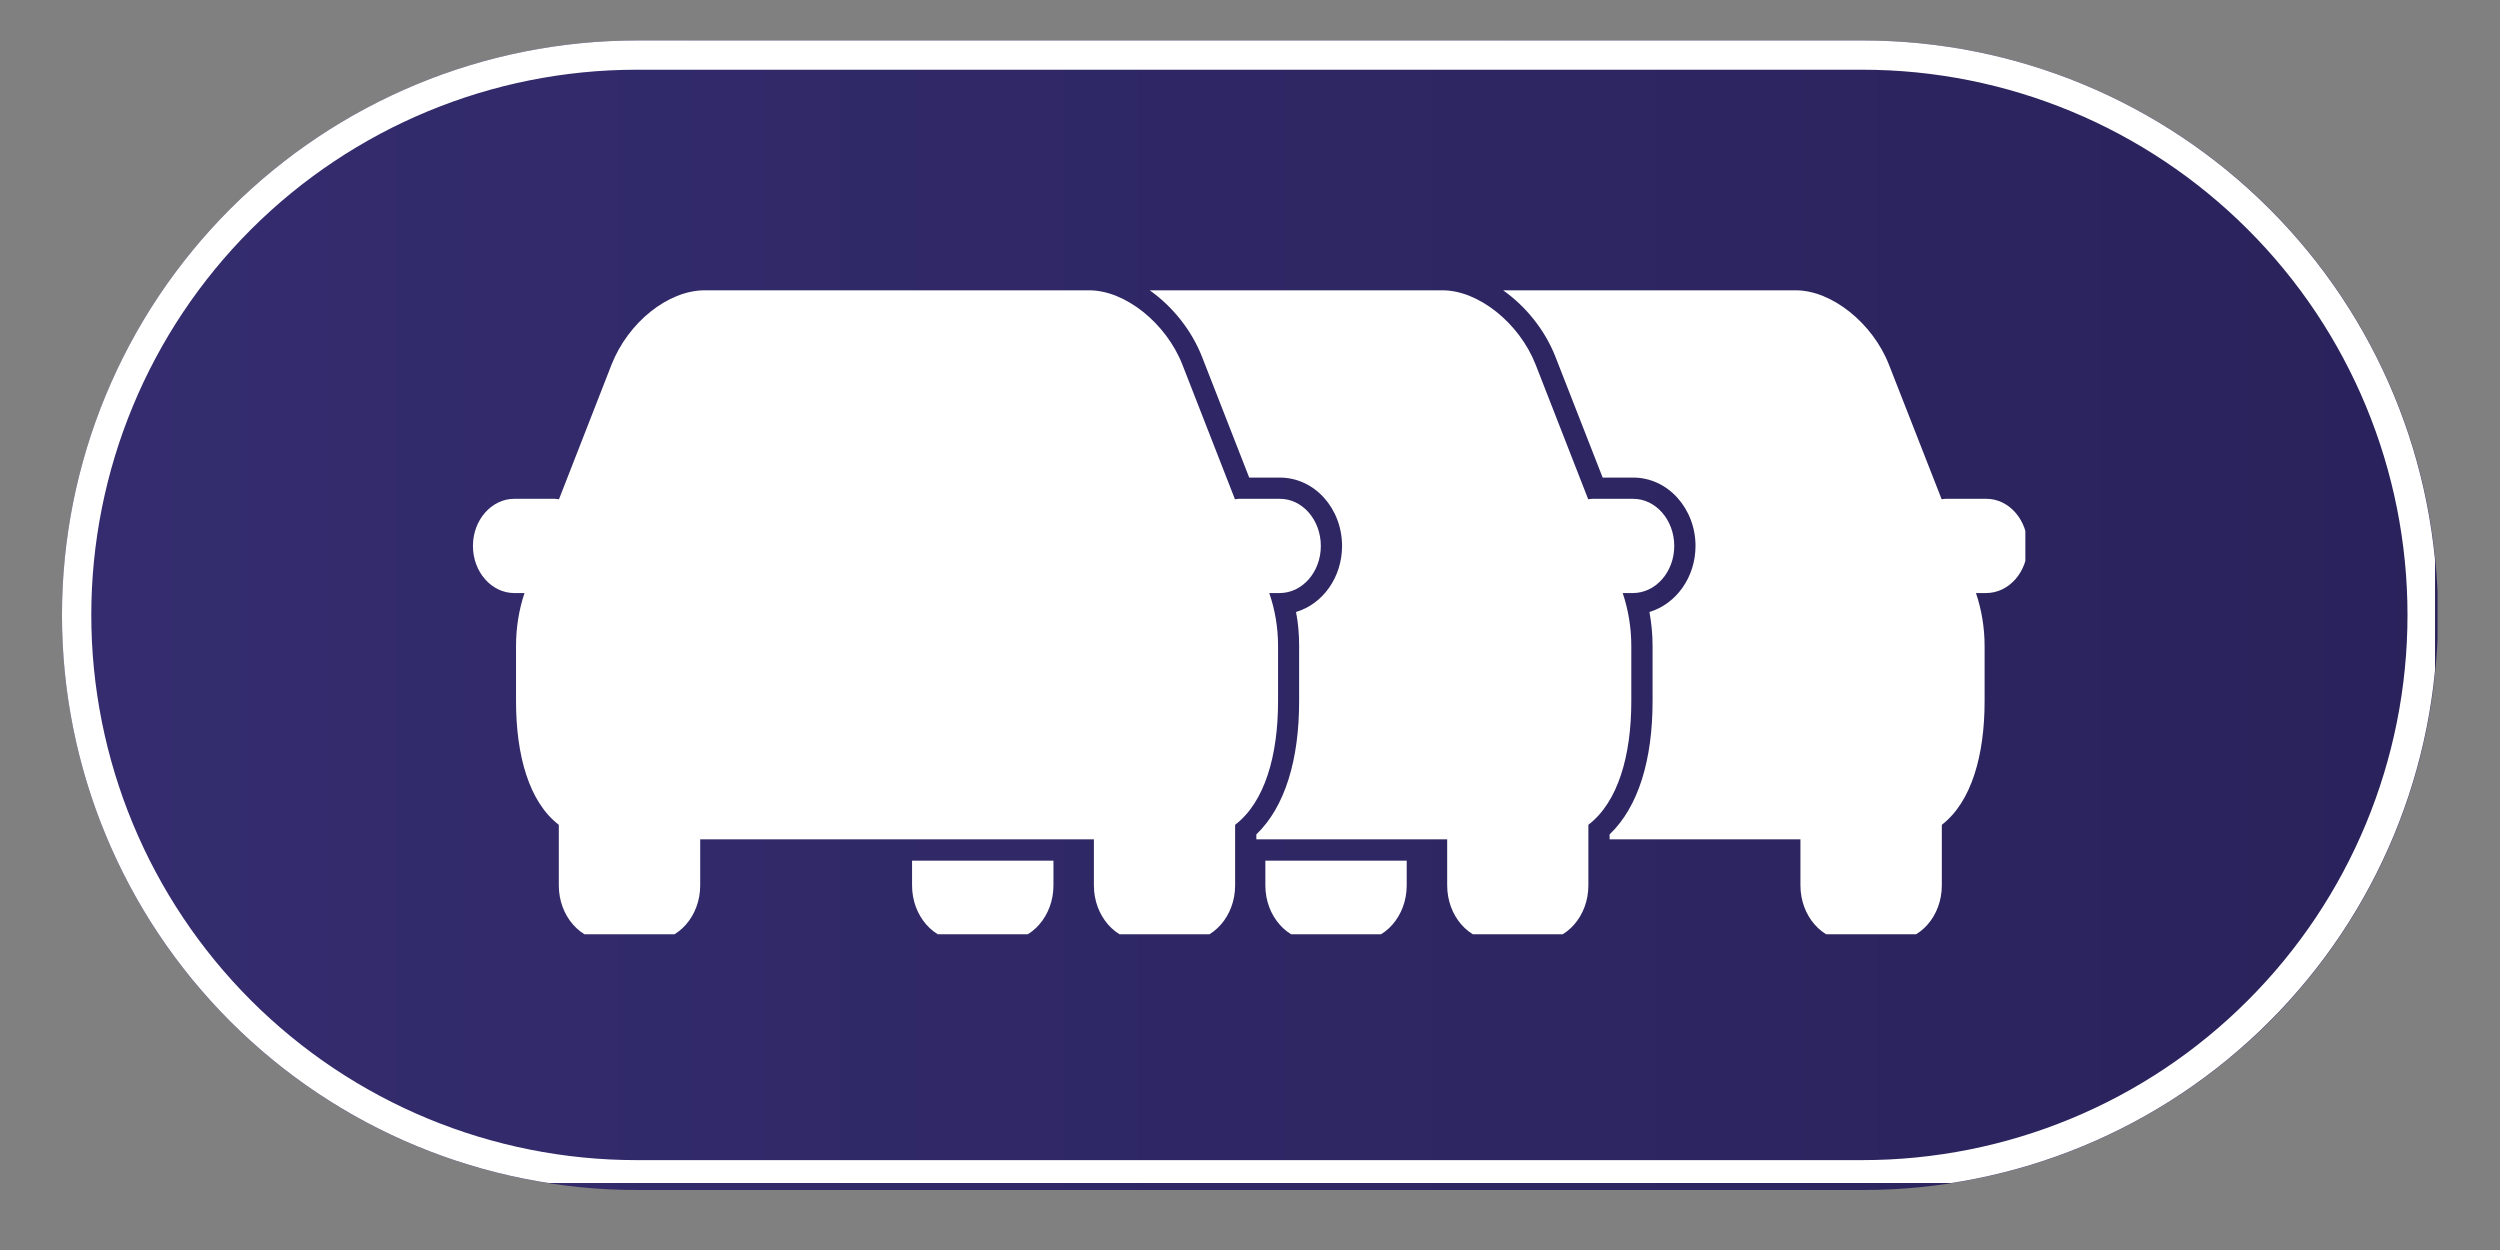
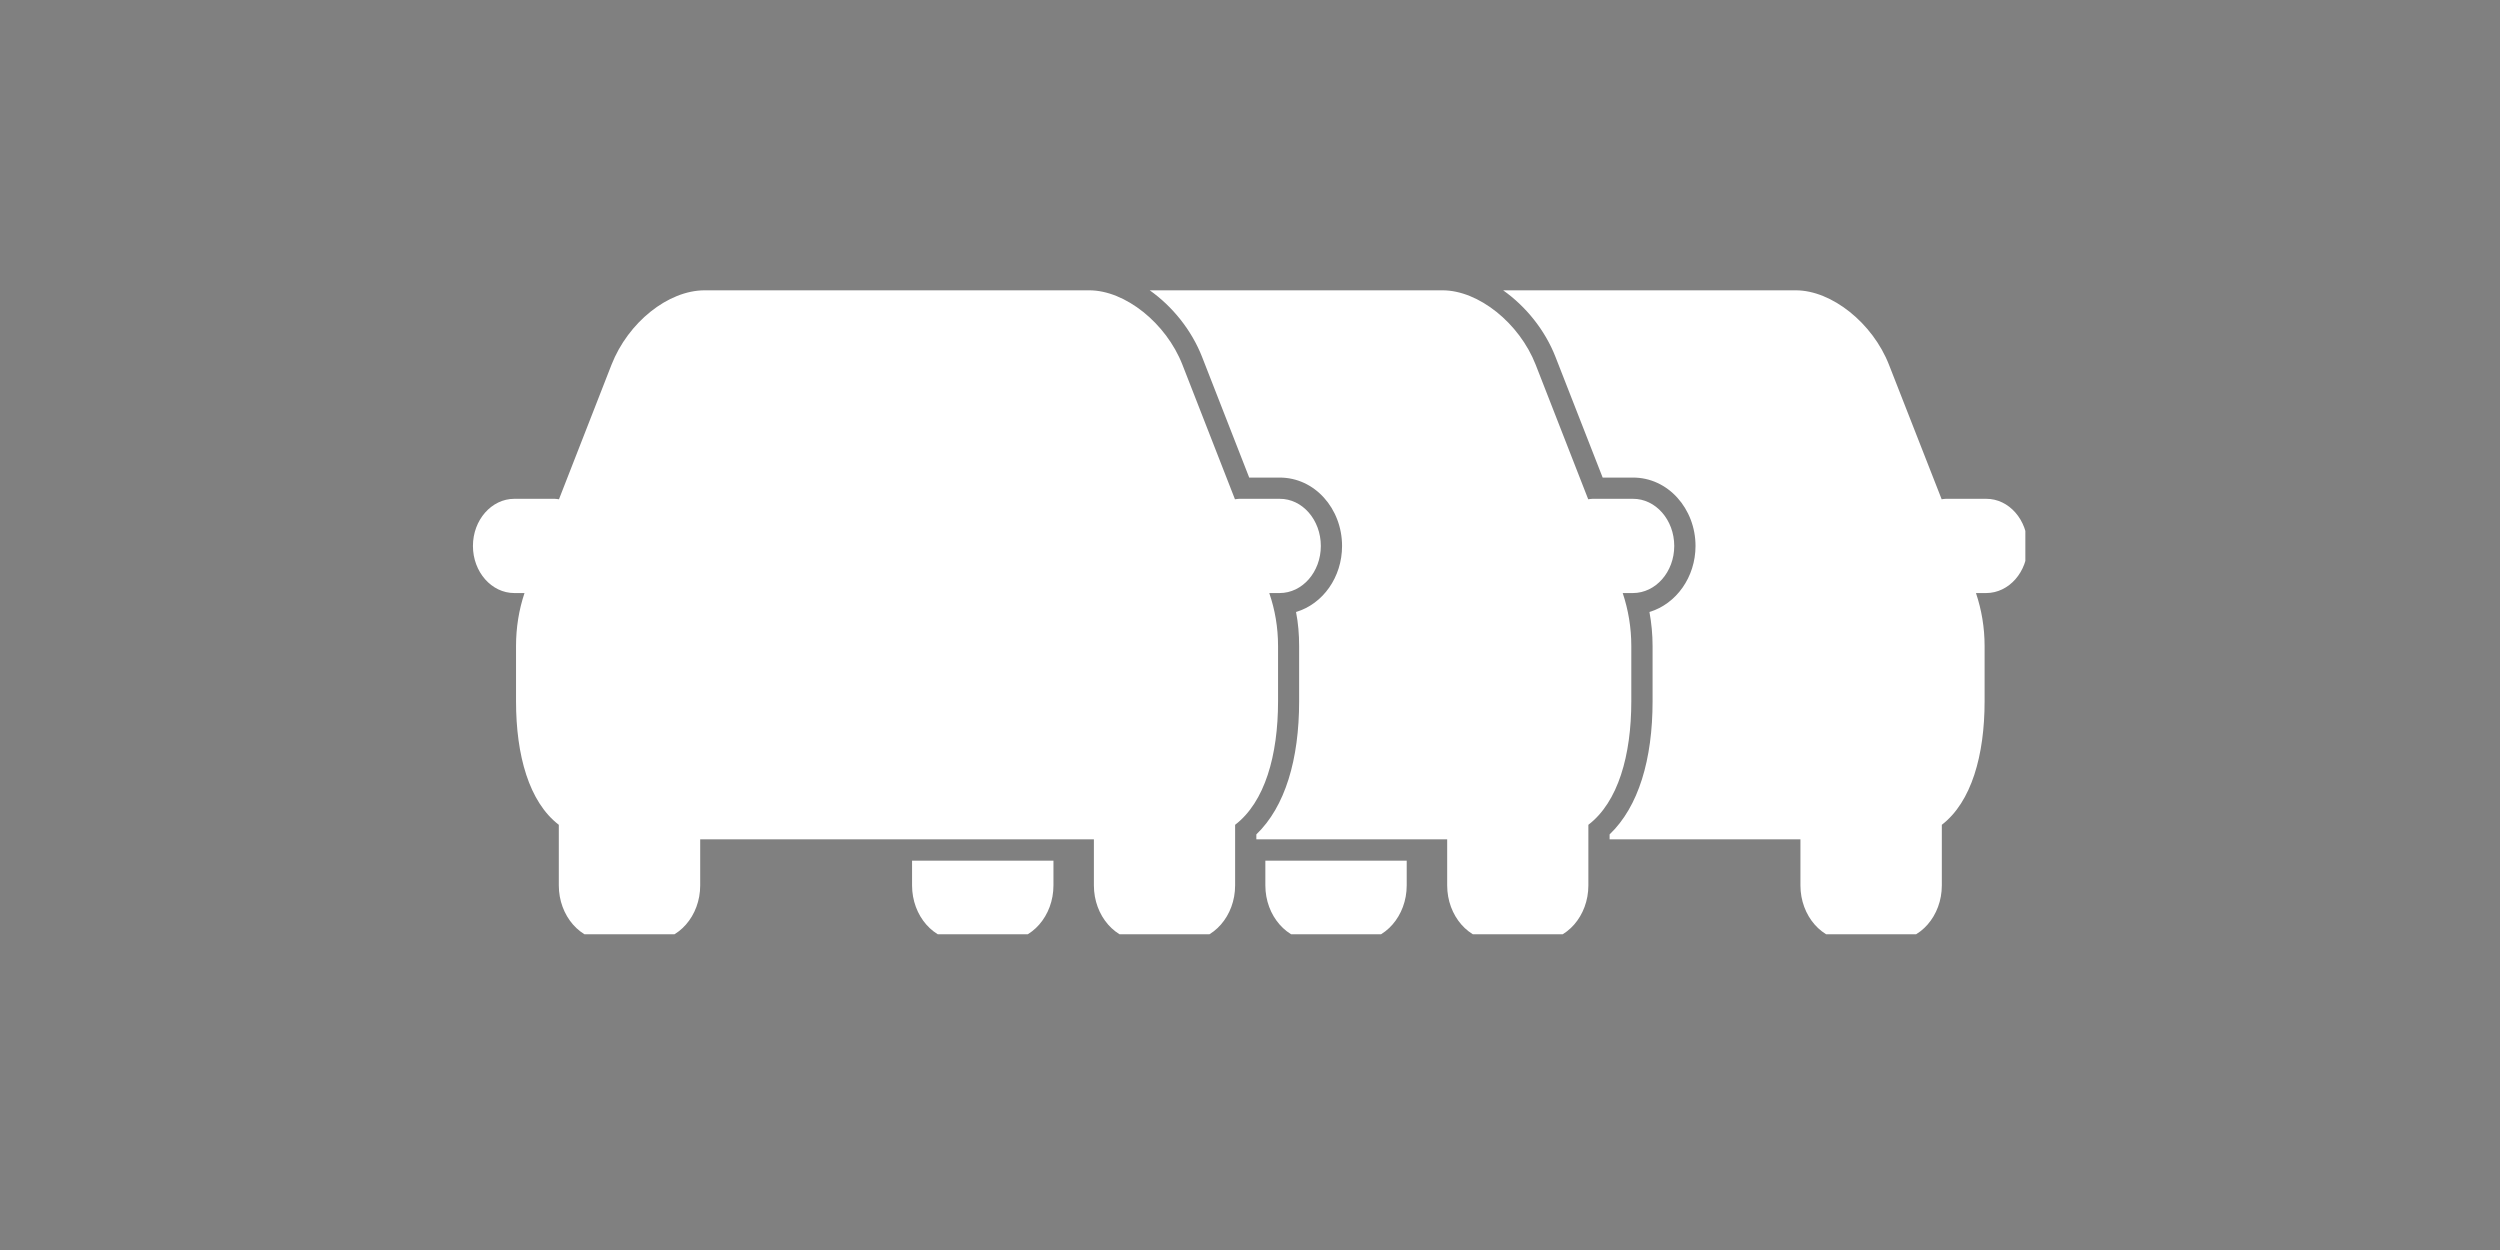
<svg xmlns="http://www.w3.org/2000/svg" width="84" zoomAndPan="magnify" viewBox="0 0 63 31.5" height="42" preserveAspectRatio="xMidYMid meet">
  <rect x="0" y="0" width="63" height="31.5" fill="#808080" stroke="none" />
  <defs>
    <clipPath id="dda9e69b78">
-       <path d="M 1.562 1.02 L 61.539 1.02 L 61.539 29.988 L 1.562 29.988 Z M 1.562 1.02 " />
-     </clipPath>
+       </clipPath>
    <clipPath id="92dda701ff">
      <path d="M 16.047 1.02 L 46.953 1.02 C 50.793 1.02 54.477 2.547 57.195 5.262 C 59.91 7.977 61.438 11.664 61.438 15.504 C 61.438 19.344 59.91 23.031 57.195 25.746 C 54.477 28.461 50.793 29.988 46.953 29.988 L 16.047 29.988 C 12.207 29.988 8.523 28.461 5.805 25.746 C 3.09 23.031 1.562 19.344 1.562 15.504 C 1.562 11.664 3.09 7.977 5.805 5.262 C 8.523 2.547 12.207 1.02 16.047 1.02 Z M 16.047 1.02 " />
    </clipPath>
    <clipPath id="4d9c379ccb">
-       <path d="M 0.562 0.02 L 60.426 0.02 L 60.426 28.988 L 0.562 28.988 Z M 0.562 0.02 " />
+       <path d="M 0.562 0.02 L 60.426 0.02 L 60.426 28.988 Z M 0.562 0.02 " />
    </clipPath>
    <clipPath id="527081f1a7">
-       <path d="M 15.047 0.02 L 45.953 0.02 C 49.793 0.02 53.477 1.547 56.195 4.262 C 58.91 6.977 60.438 10.664 60.438 14.504 C 60.438 18.344 58.91 22.031 56.195 24.746 C 53.477 27.461 49.793 28.988 45.953 28.988 L 15.047 28.988 C 11.207 28.988 7.523 27.461 4.805 24.746 C 2.09 22.031 0.562 18.344 0.562 14.504 C 0.562 10.664 2.09 6.977 4.805 4.262 C 7.523 1.547 11.207 0.02 15.047 0.02 Z M 15.047 0.02 " />
-     </clipPath>
+       </clipPath>
    <linearGradient x1="0.006" gradientTransform="matrix(0.113,0,0,0.113,0.562,0.019)" y1="128" x2="529.006" gradientUnits="userSpaceOnUse" y2="128" id="156abce82d">
      <stop style="stop-color:#342c6e;stop-opacity:1;" offset="0" />
      <stop style="stop-color:#342c6e;stop-opacity:1;" offset="0.031" />
      <stop style="stop-color:#332c6d;stop-opacity:1;" offset="0.062" />
      <stop style="stop-color:#332b6d;stop-opacity:1;" offset="0.094" />
      <stop style="stop-color:#332b6c;stop-opacity:1;" offset="0.125" />
      <stop style="stop-color:#322b6b;stop-opacity:1;" offset="0.156" />
      <stop style="stop-color:#322a6b;stop-opacity:1;" offset="0.188" />
      <stop style="stop-color:#322a6a;stop-opacity:1;" offset="0.219" />
      <stop style="stop-color:#312a6a;stop-opacity:1;" offset="0.25" />
      <stop style="stop-color:#312969;stop-opacity:1;" offset="0.281" />
      <stop style="stop-color:#312968;stop-opacity:1;" offset="0.312" />
      <stop style="stop-color:#302968;stop-opacity:1;" offset="0.344" />
      <stop style="stop-color:#302867;stop-opacity:1;" offset="0.375" />
      <stop style="stop-color:#302867;stop-opacity:1;" offset="0.406" />
      <stop style="stop-color:#2f2866;stop-opacity:1;" offset="0.438" />
      <stop style="stop-color:#2f2765;stop-opacity:1;" offset="0.469" />
      <stop style="stop-color:#2f2765;stop-opacity:1;" offset="0.5" />
      <stop style="stop-color:#2e2764;stop-opacity:1;" offset="0.531" />
      <stop style="stop-color:#2e2764;stop-opacity:1;" offset="0.562" />
      <stop style="stop-color:#2e2663;stop-opacity:1;" offset="0.594" />
      <stop style="stop-color:#2d2662;stop-opacity:1;" offset="0.625" />
      <stop style="stop-color:#2d2662;stop-opacity:1;" offset="0.656" />
      <stop style="stop-color:#2d2561;stop-opacity:1;" offset="0.688" />
      <stop style="stop-color:#2c2561;stop-opacity:1;" offset="0.719" />
      <stop style="stop-color:#2c2560;stop-opacity:1;" offset="0.75" />
      <stop style="stop-color:#2c245f;stop-opacity:1;" offset="0.781" />
      <stop style="stop-color:#2b245f;stop-opacity:1;" offset="0.812" />
      <stop style="stop-color:#2b245e;stop-opacity:1;" offset="0.844" />
      <stop style="stop-color:#2b235e;stop-opacity:1;" offset="0.875" />
      <stop style="stop-color:#2a235d;stop-opacity:1;" offset="0.906" />
      <stop style="stop-color:#2a235c;stop-opacity:1;" offset="0.938" />
      <stop style="stop-color:#2a225c;stop-opacity:1;" offset="0.969" />
      <stop style="stop-color:#29225b;stop-opacity:1;" offset="1" />
    </linearGradient>
    <clipPath id="03f8cb5dba">
-       <rect x="0" width="61" y="0" height="29" />
-     </clipPath>
+       </clipPath>
    <clipPath id="0959ca817e">
-       <path d="M 1.562 1.02 L 61.363 1.02 L 61.363 29.812 L 1.562 29.812 Z M 1.562 1.02 " />
-     </clipPath>
+       </clipPath>
    <clipPath id="c70a4516d5">
      <path d="M 16.047 1.02 L 46.949 1.02 C 50.789 1.02 54.473 2.547 57.188 5.262 C 59.906 7.977 61.43 11.66 61.43 15.504 C 61.43 19.344 59.906 23.027 57.188 25.742 C 54.473 28.461 50.789 29.984 46.949 29.984 L 16.047 29.984 C 12.207 29.984 8.523 28.461 5.805 25.742 C 3.09 23.027 1.562 19.344 1.562 15.504 C 1.562 11.66 3.09 7.977 5.805 5.262 C 8.523 2.547 12.207 1.02 16.047 1.02 Z M 16.047 1.02 " />
    </clipPath>
    <clipPath id="58dfc32ff1">
      <path d="M 11.91 7.301 L 51.039 7.301 L 51.039 23.543 L 11.91 23.543 Z M 11.91 7.301 " />
    </clipPath>
  </defs>
  <g id="8c6437e1ad">
    <g clip-rule="nonzero" clip-path="url(#dda9e69b78)">
      <g clip-rule="nonzero" clip-path="url(#92dda701ff)">
        <g transform="matrix(1,0,0,1,1,1)">
          <g clip-path="url(#03f8cb5dba)">
            <g clip-rule="nonzero" clip-path="url(#4d9c379ccb)">
              <g clip-rule="nonzero" clip-path="url(#527081f1a7)">
-                 <path style=" stroke:none;fill-rule:nonzero;fill:url(#156abce82d);" d="M 0.562 0.02 L 0.562 28.988 L 60.426 28.988 L 60.426 0.02 Z M 0.562 0.02 " />
-               </g>
+                 </g>
            </g>
          </g>
        </g>
      </g>
    </g>
    <g clip-rule="nonzero" clip-path="url(#0959ca817e)">
      <g clip-rule="nonzero" clip-path="url(#c70a4516d5)">
        <path style="fill:none;stroke-width:2;stroke-linecap:butt;stroke-linejoin:miter;stroke:#ffffff;stroke-opacity:1;stroke-miterlimit:4;" d="M 19.617 0 L 61.474 0 C 66.675 0 71.665 2.069 75.342 5.747 C 79.024 9.424 81.088 14.413 81.088 19.62 C 81.088 24.821 79.024 29.81 75.342 33.487 C 71.665 37.17 66.675 39.233 61.474 39.233 L 19.617 39.233 C 14.416 39.233 9.427 37.17 5.744 33.487 C 2.067 29.81 -0.002 24.821 -0.002 19.62 C -0.002 14.413 2.067 9.424 5.744 5.747 C 9.427 2.069 14.416 0 19.617 0 Z M 19.617 0 " transform="matrix(0.738,0,0,0.738,1.564,1.019)" />
      </g>
    </g>
    <g clip-rule="nonzero" clip-path="url(#58dfc32ff1)">
      <path style=" stroke:none;fill-rule:nonzero;fill:#ffffff;fill-opacity:1;" d="M 31.66 21.152 L 31.66 21.027 C 32.387 20.328 32.738 19.137 32.738 17.672 L 32.738 16.281 C 32.738 15.988 32.715 15.699 32.66 15.422 C 33.34 15.219 33.82 14.543 33.82 13.758 C 33.82 12.82 33.133 12.031 32.242 12.035 L 31.48 12.035 L 30.293 8.996 C 30.027 8.316 29.543 7.719 28.973 7.316 L 36.352 7.316 C 37.258 7.316 38.289 8.141 38.699 9.191 L 40.023 12.582 C 40.059 12.578 40.094 12.57 40.129 12.57 L 41.148 12.57 C 41.723 12.566 42.191 13.102 42.191 13.758 C 42.191 14.414 41.723 14.945 41.148 14.945 L 40.891 14.945 C 40.891 14.949 40.895 14.949 40.895 14.953 C 41.031 15.363 41.109 15.809 41.109 16.281 L 41.109 17.672 C 41.109 19.035 40.777 20.211 40.027 20.785 L 40.027 22.312 C 40.027 23.082 39.48 23.707 38.809 23.707 L 37.688 23.707 C 37.016 23.707 36.469 23.082 36.469 22.312 L 36.469 21.152 Z M 26.547 21.688 L 26.547 22.312 C 26.547 23.082 26 23.707 25.328 23.707 L 24.207 23.707 C 23.531 23.707 22.984 23.082 22.984 22.312 L 22.984 21.688 Z M 40.562 21.152 L 40.562 21.027 C 41.293 20.328 41.645 19.137 41.645 17.672 L 41.645 16.281 C 41.645 15.988 41.617 15.699 41.566 15.422 C 42.242 15.219 42.727 14.543 42.727 13.758 C 42.727 12.82 42.035 12.031 41.148 12.035 L 40.387 12.035 L 39.199 8.996 C 38.934 8.316 38.449 7.719 37.879 7.316 L 45.254 7.316 C 46.16 7.316 47.191 8.141 47.602 9.191 L 48.93 12.582 C 48.961 12.578 48.996 12.57 49.035 12.57 L 50.051 12.57 C 50.625 12.566 51.094 13.102 51.094 13.758 C 51.094 14.414 50.625 14.945 50.051 14.945 L 49.797 14.945 C 49.797 14.949 49.797 14.949 49.797 14.953 C 49.934 15.363 50.012 15.809 50.012 16.281 L 50.012 17.672 C 50.012 19.035 49.68 20.211 48.934 20.785 L 48.934 22.312 C 48.934 23.082 48.387 23.707 47.711 23.707 L 46.594 23.707 C 45.918 23.707 45.371 23.082 45.371 22.312 L 45.371 21.152 Z M 35.449 21.688 L 35.449 22.312 C 35.449 23.082 34.902 23.707 34.23 23.707 L 33.109 23.707 C 32.438 23.707 31.887 23.082 31.887 22.312 L 31.887 21.688 Z M 33.285 13.758 C 33.285 14.414 32.82 14.945 32.246 14.945 L 31.988 14.945 C 31.988 14.949 31.988 14.949 31.988 14.953 C 32.129 15.363 32.207 15.809 32.207 16.281 L 32.207 17.672 C 32.207 19.035 31.875 20.211 31.125 20.785 L 31.125 22.312 C 31.125 23.082 30.578 23.707 29.906 23.707 L 28.785 23.707 C 28.113 23.707 27.566 23.082 27.566 22.312 L 27.566 21.152 L 17.645 21.152 L 17.645 22.312 C 17.645 23.082 17.098 23.707 16.422 23.707 L 15.301 23.707 C 14.629 23.707 14.082 23.082 14.082 22.312 L 14.082 20.785 C 13.332 20.211 13.004 19.035 13.004 17.672 L 13.004 16.281 C 13.004 15.812 13.078 15.363 13.215 14.953 C 13.215 14.953 13.219 14.949 13.219 14.945 L 12.961 14.945 C 12.387 14.945 11.918 14.414 11.918 13.758 C 11.918 13.102 12.387 12.57 12.961 12.57 L 13.98 12.57 C 14.016 12.57 14.051 12.578 14.086 12.582 L 15.41 9.191 C 15.828 8.125 16.836 7.316 17.758 7.316 L 27.449 7.316 C 28.352 7.316 29.387 8.141 29.797 9.191 L 31.121 12.582 C 31.156 12.578 31.191 12.57 31.227 12.57 L 32.246 12.57 C 32.82 12.566 33.285 13.102 33.285 13.758 Z M 33.285 13.758 " />
    </g>
  </g>
</svg>